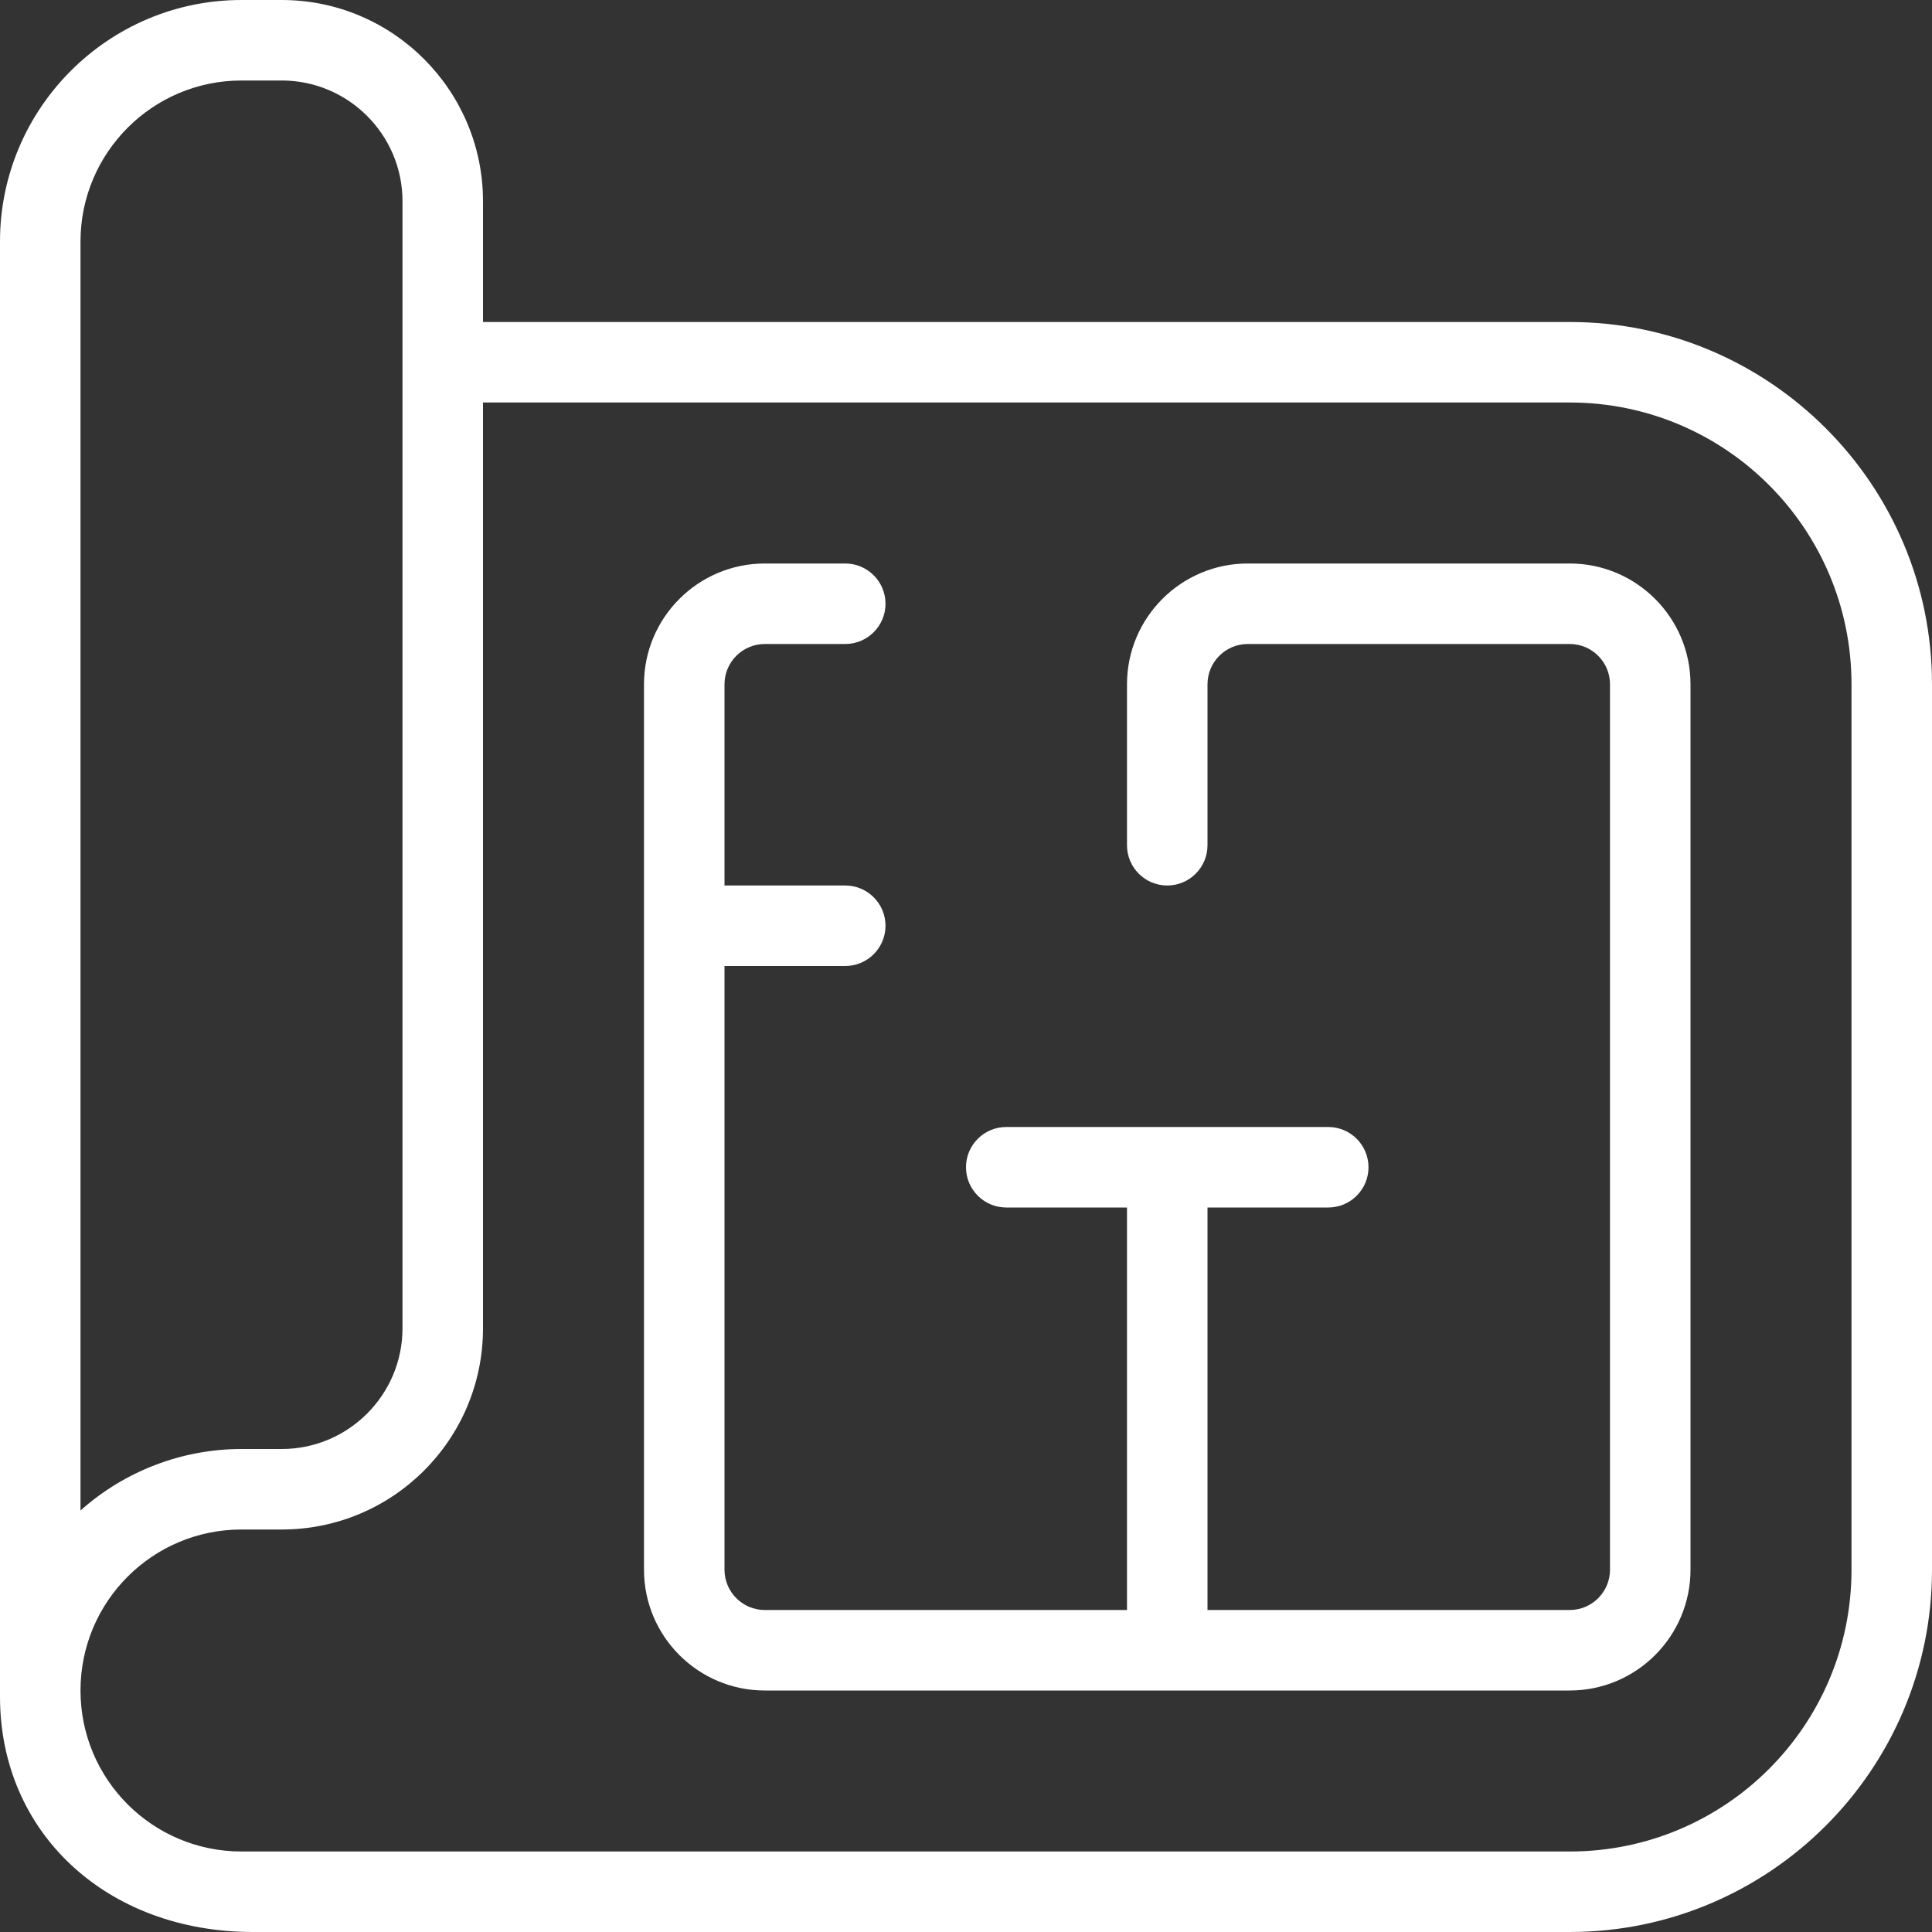
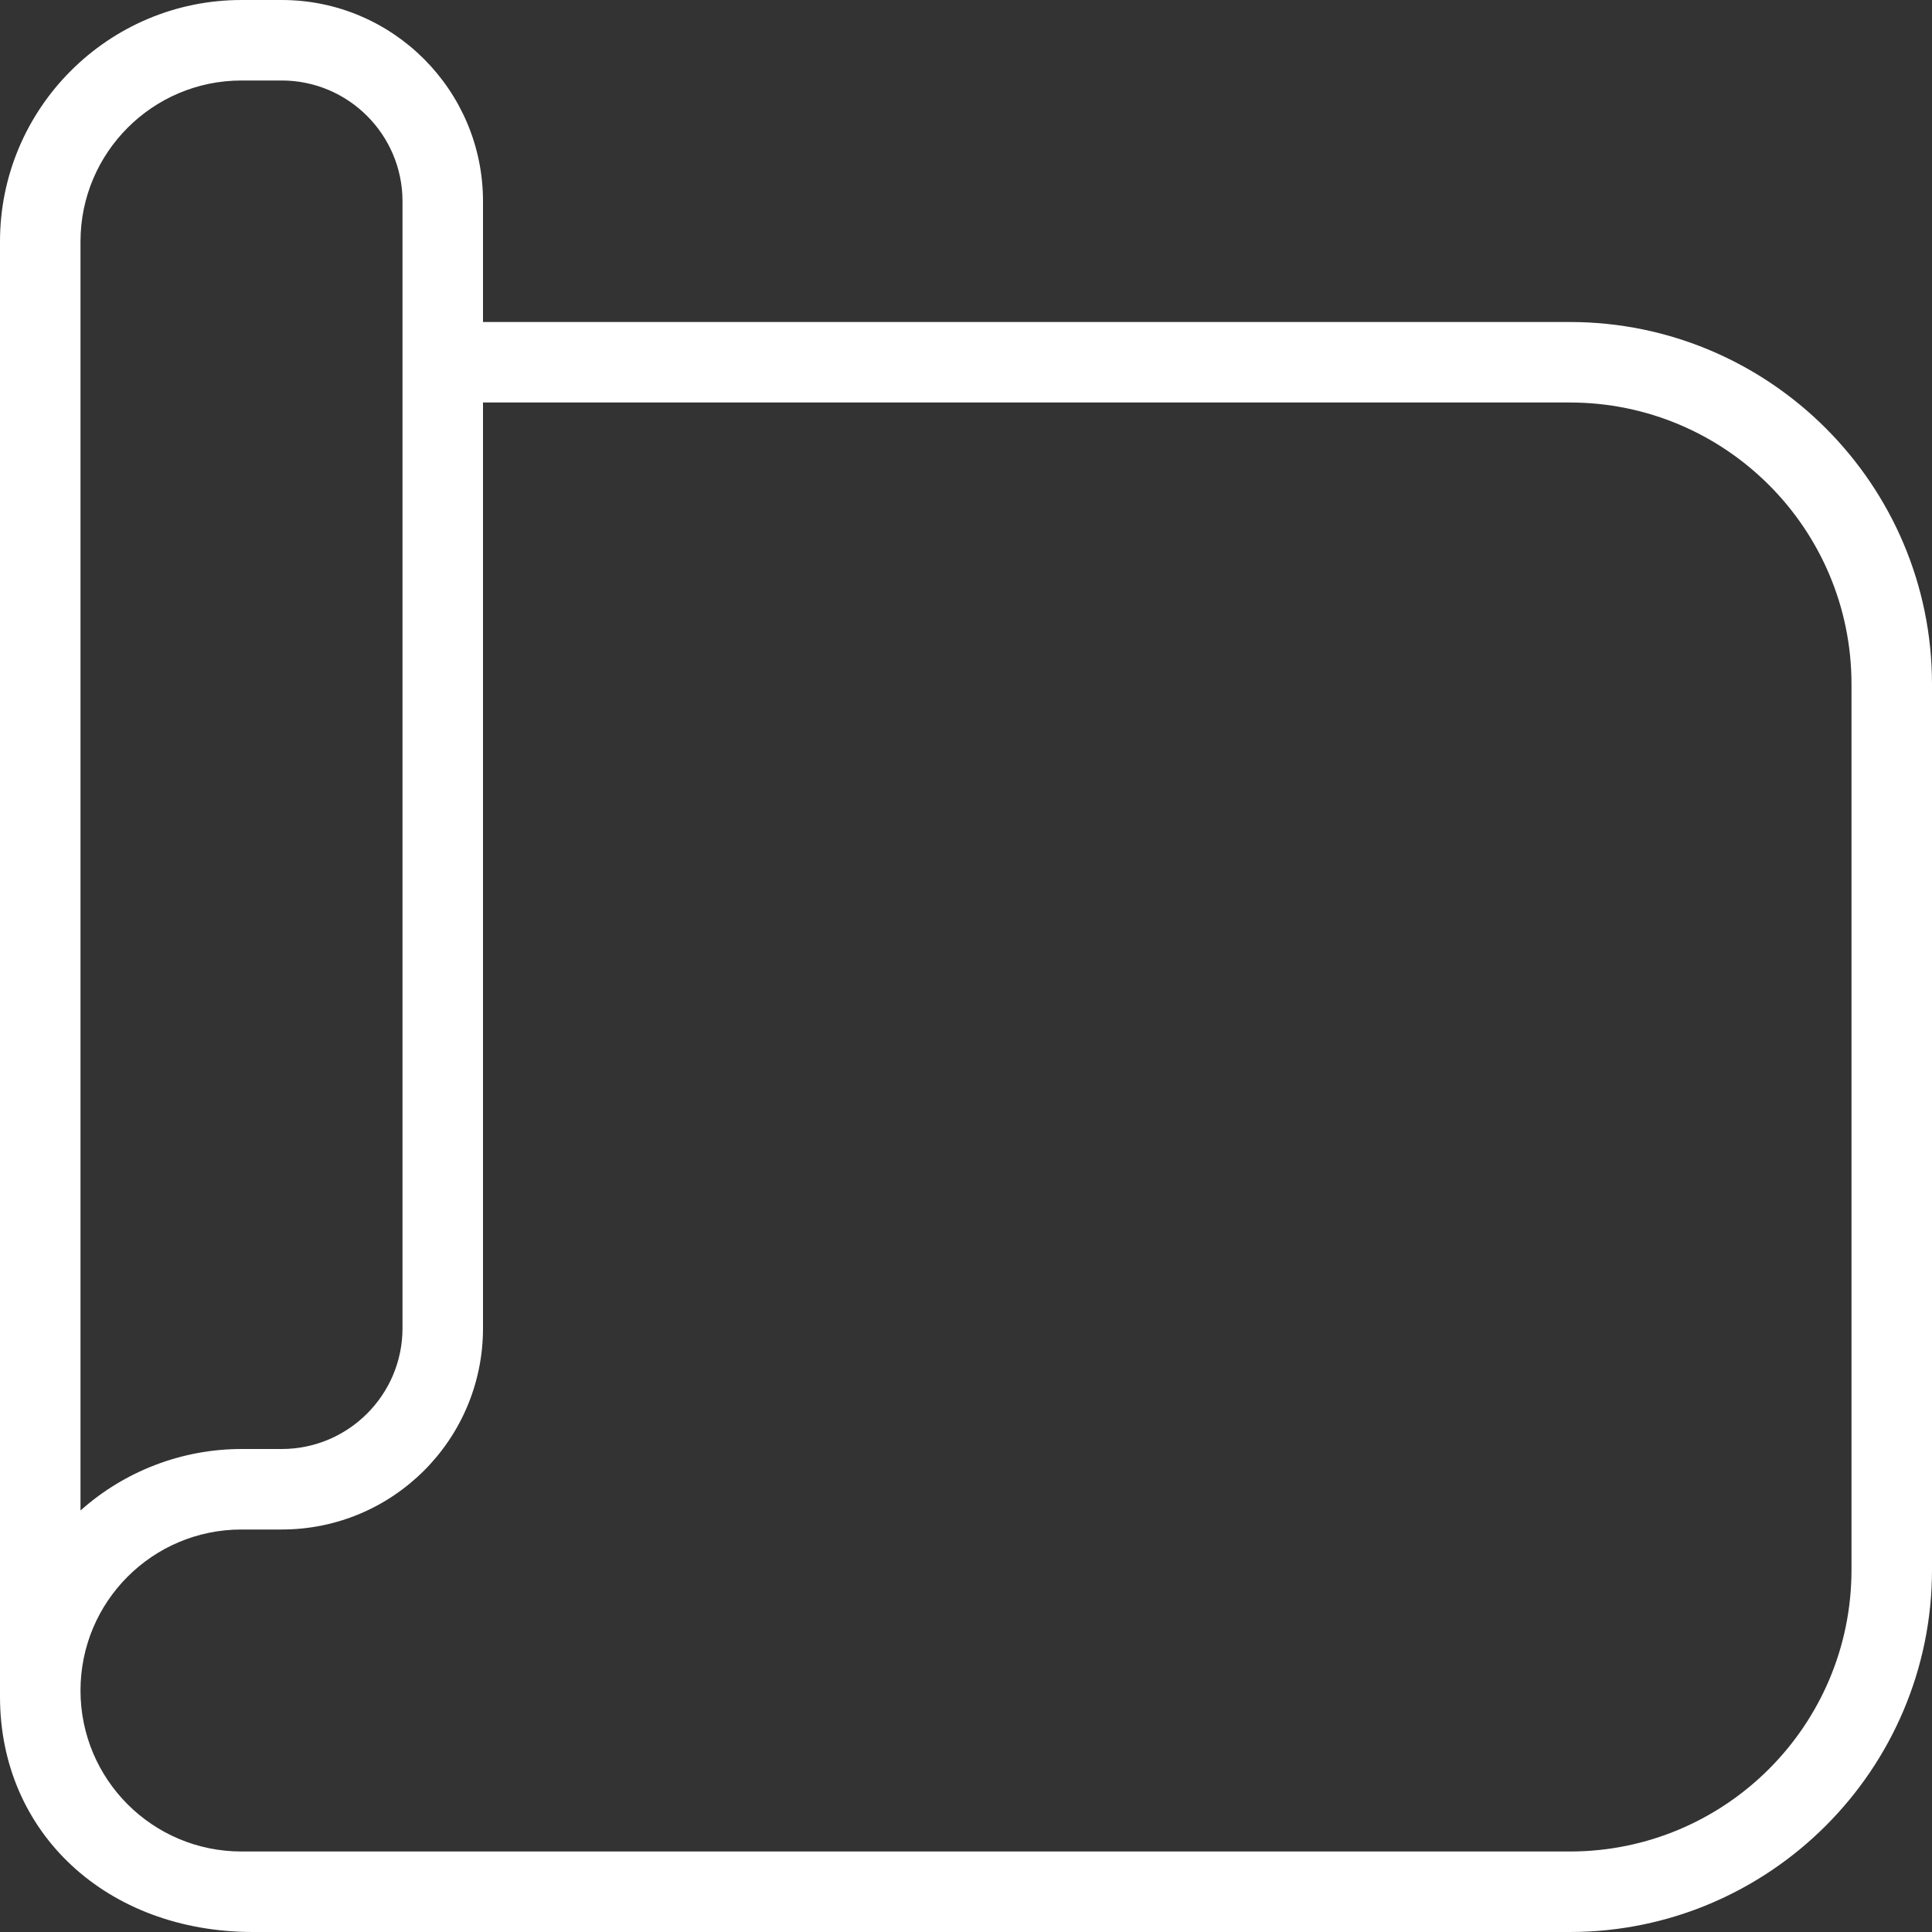
<svg xmlns="http://www.w3.org/2000/svg" width="36" height="36" viewBox="0 0 36 36" fill="none">
  <rect x="0" y="0" width="36" height="36" fill="#333333" stroke="none" />
  <g clip-path="url(#clip0_25_18)">
    <path d="M29.25 6H9V3.75C9 1.683 7.319 0 5.25 0H4.5C2.019 0 0 2.019 0 4.5V31.616C0 34.154 1.99 36 4.715 36H29.25C32.971 36 36 32.971 36 29.25V12.75C36 9.028 32.971 6 29.25 6ZM1.5 4.5C1.5 2.845 2.845 1.5 4.5 1.5H5.25C6.49 1.5 7.5 2.51 7.5 3.75V24.75C7.5 25.991 6.49 27 5.25 27H4.5C3.39 27 2.321 27.413 1.5 28.146V4.5ZM34.5 29.25C34.5 32.15 32.15 34.5 29.25 34.5H4.5C2.842 34.5 1.5 33.157 1.5 31.5C1.5 29.843 2.842 28.5 4.5 28.5H5.25C7.322 28.5 9 26.822 9 24.75V7.5H29.25C32.15 7.5 34.5 9.851 34.5 12.75V29.25Z" fill="white" />
-     <path d="M31.5 12.75V29.25C31.5 30.491 30.491 31.5 29.25 31.5H14.25C13.009 31.5 12 30.491 12 29.25V12.75C12 11.509 13.009 10.5 14.25 10.5H15.75C16.164 10.5 16.5 10.836 16.5 11.25C16.5 11.664 16.164 12 15.75 12H14.25C13.838 12 13.5 12.336 13.5 12.75V16.5H15.75C16.164 16.5 16.5 16.836 16.5 17.25C16.5 17.664 16.164 18 15.75 18H13.5V29.25C13.5 29.664 13.838 30 14.25 30H21V22.5H18.75C18.336 22.5 18 22.164 18 21.75C18 21.336 18.336 21 18.75 21H24.75C25.164 21 25.5 21.336 25.5 21.75C25.5 22.164 25.164 22.5 24.75 22.5H22.5V30H29.25C29.663 30 30 29.664 30 29.25V12.75C30 12.336 29.663 12 29.25 12H23.25C22.837 12 22.5 12.336 22.5 12.75V15.75C22.5 16.164 22.164 16.5 21.75 16.5C21.336 16.5 21 16.164 21 15.75V12.75C21 11.509 22.009 10.5 23.25 10.5H29.25C30.491 10.5 31.5 11.509 31.5 12.75Z" fill="white" />
  </g>
  <defs>
    <clipPath id="clip0_25_18">
      <rect width="36" height="36" fill="white" />
    </clipPath>
  </defs>
</svg>